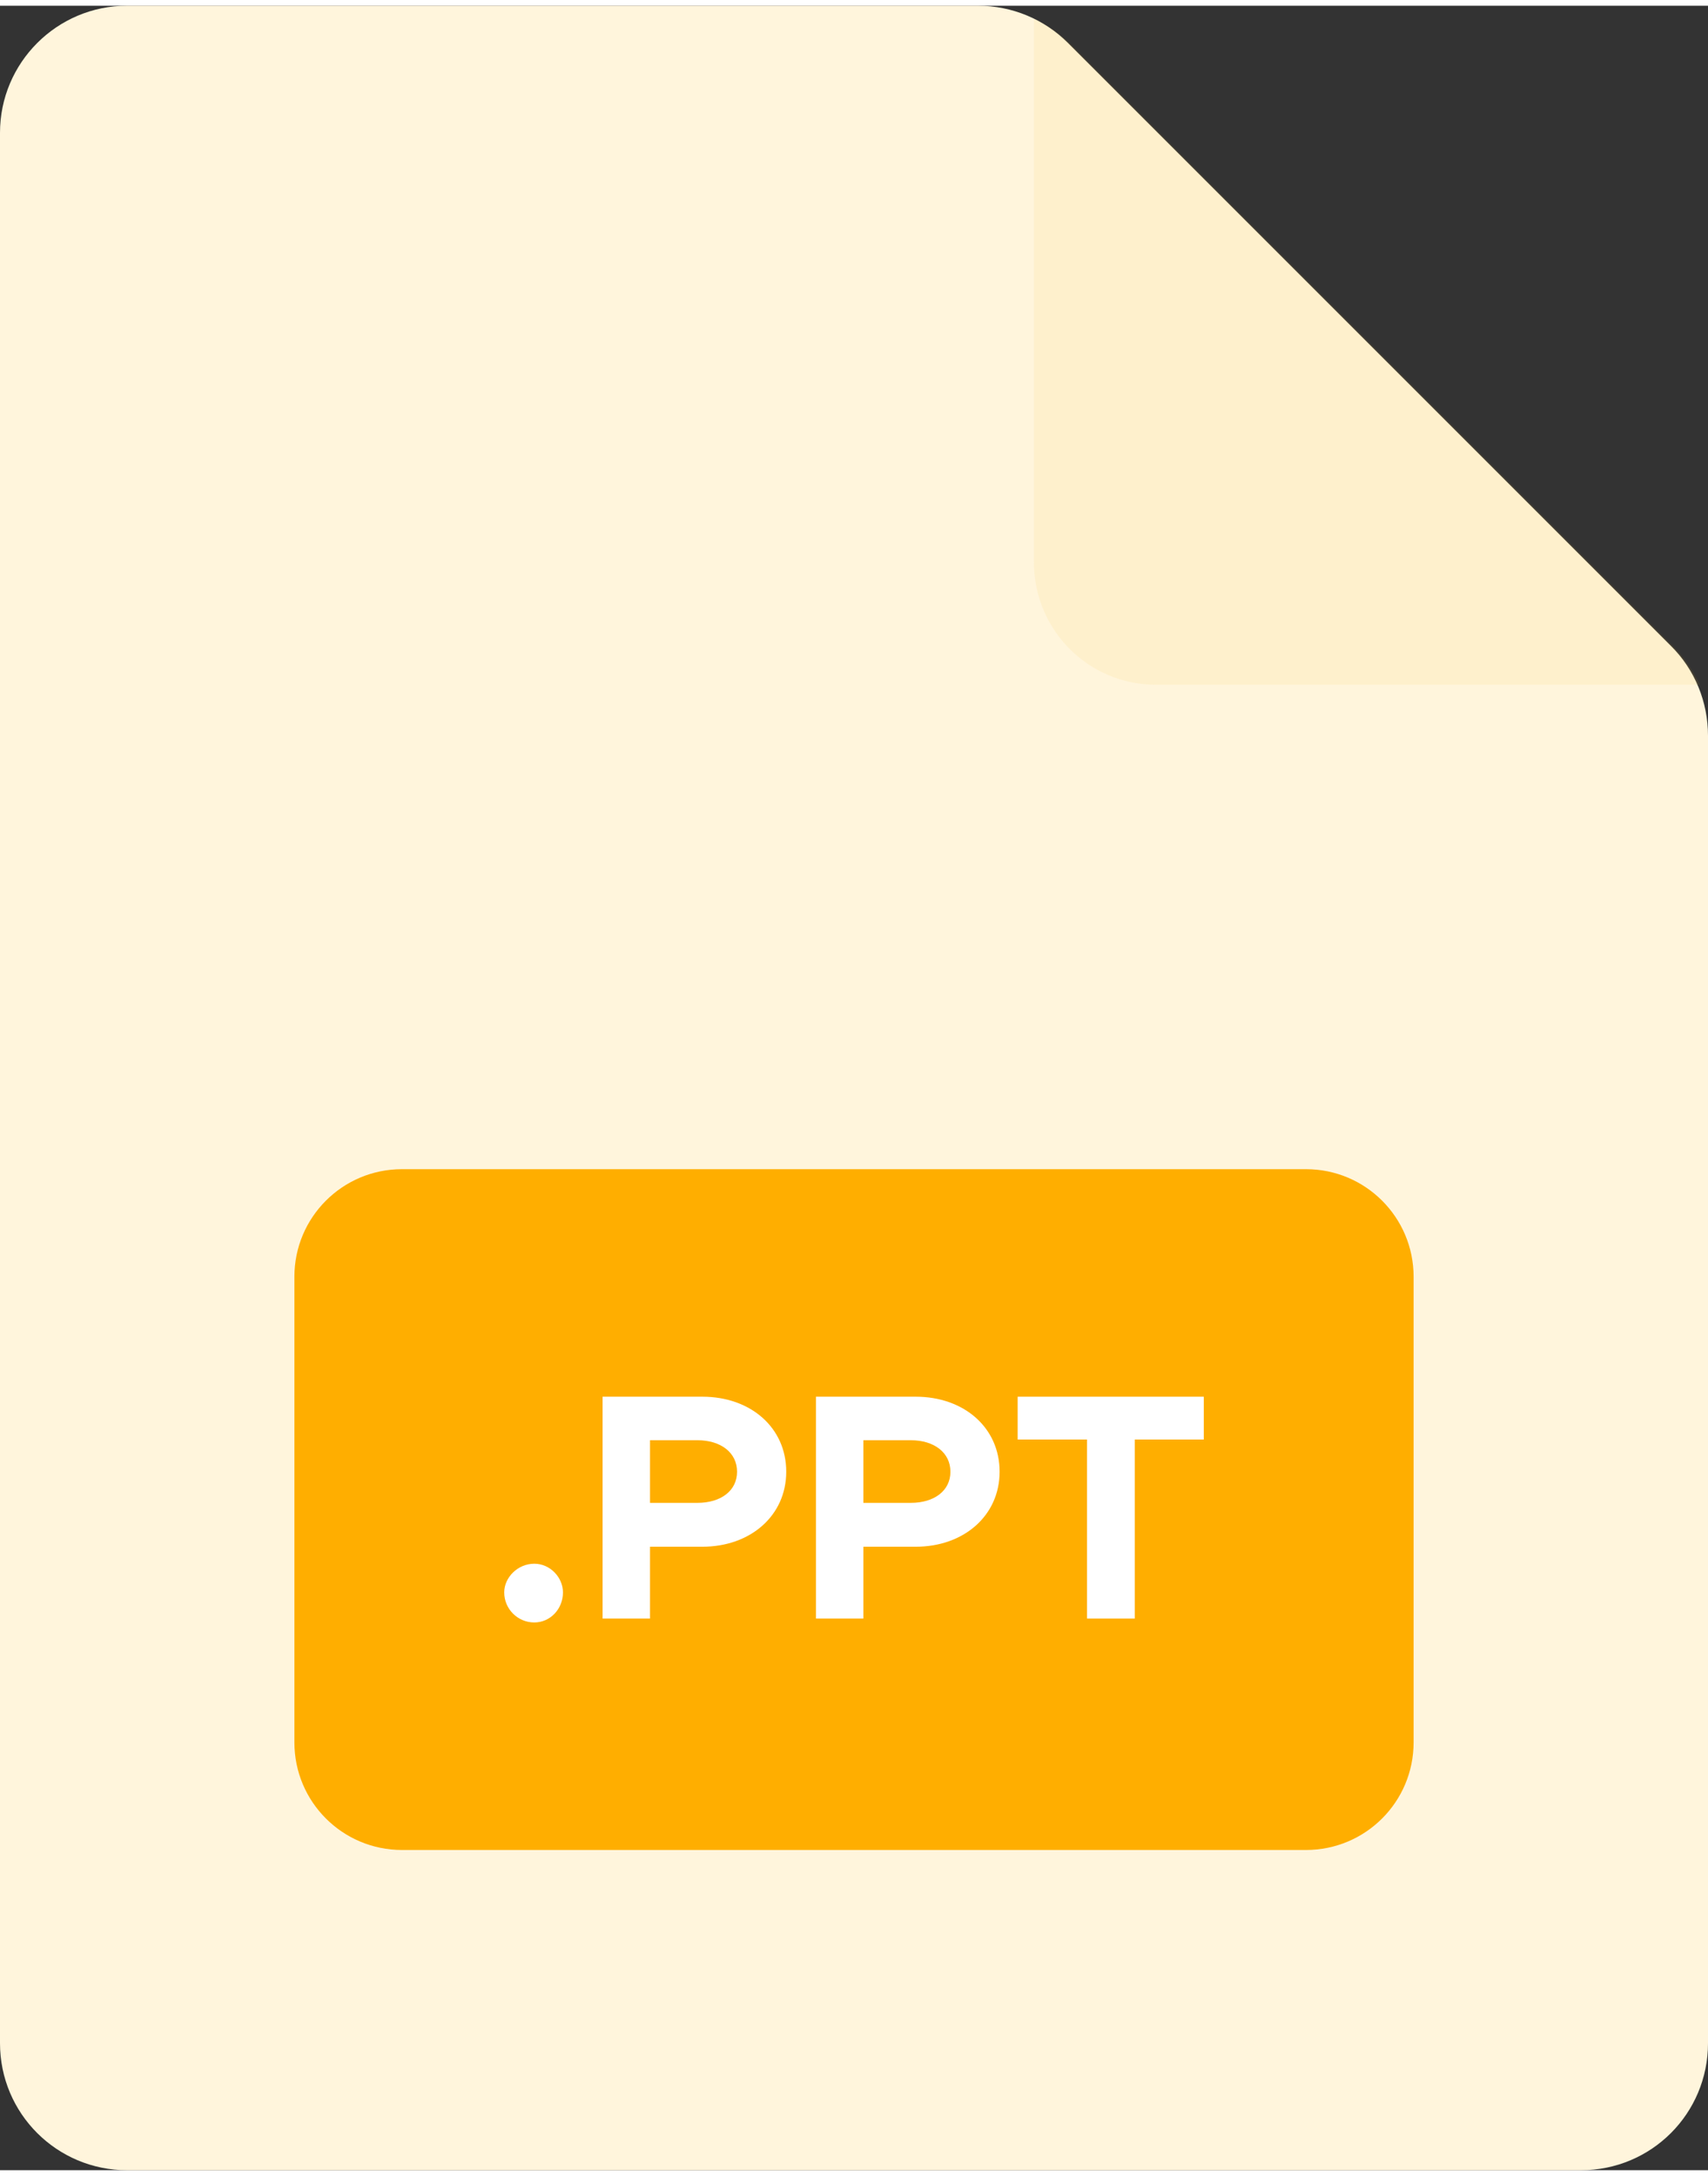
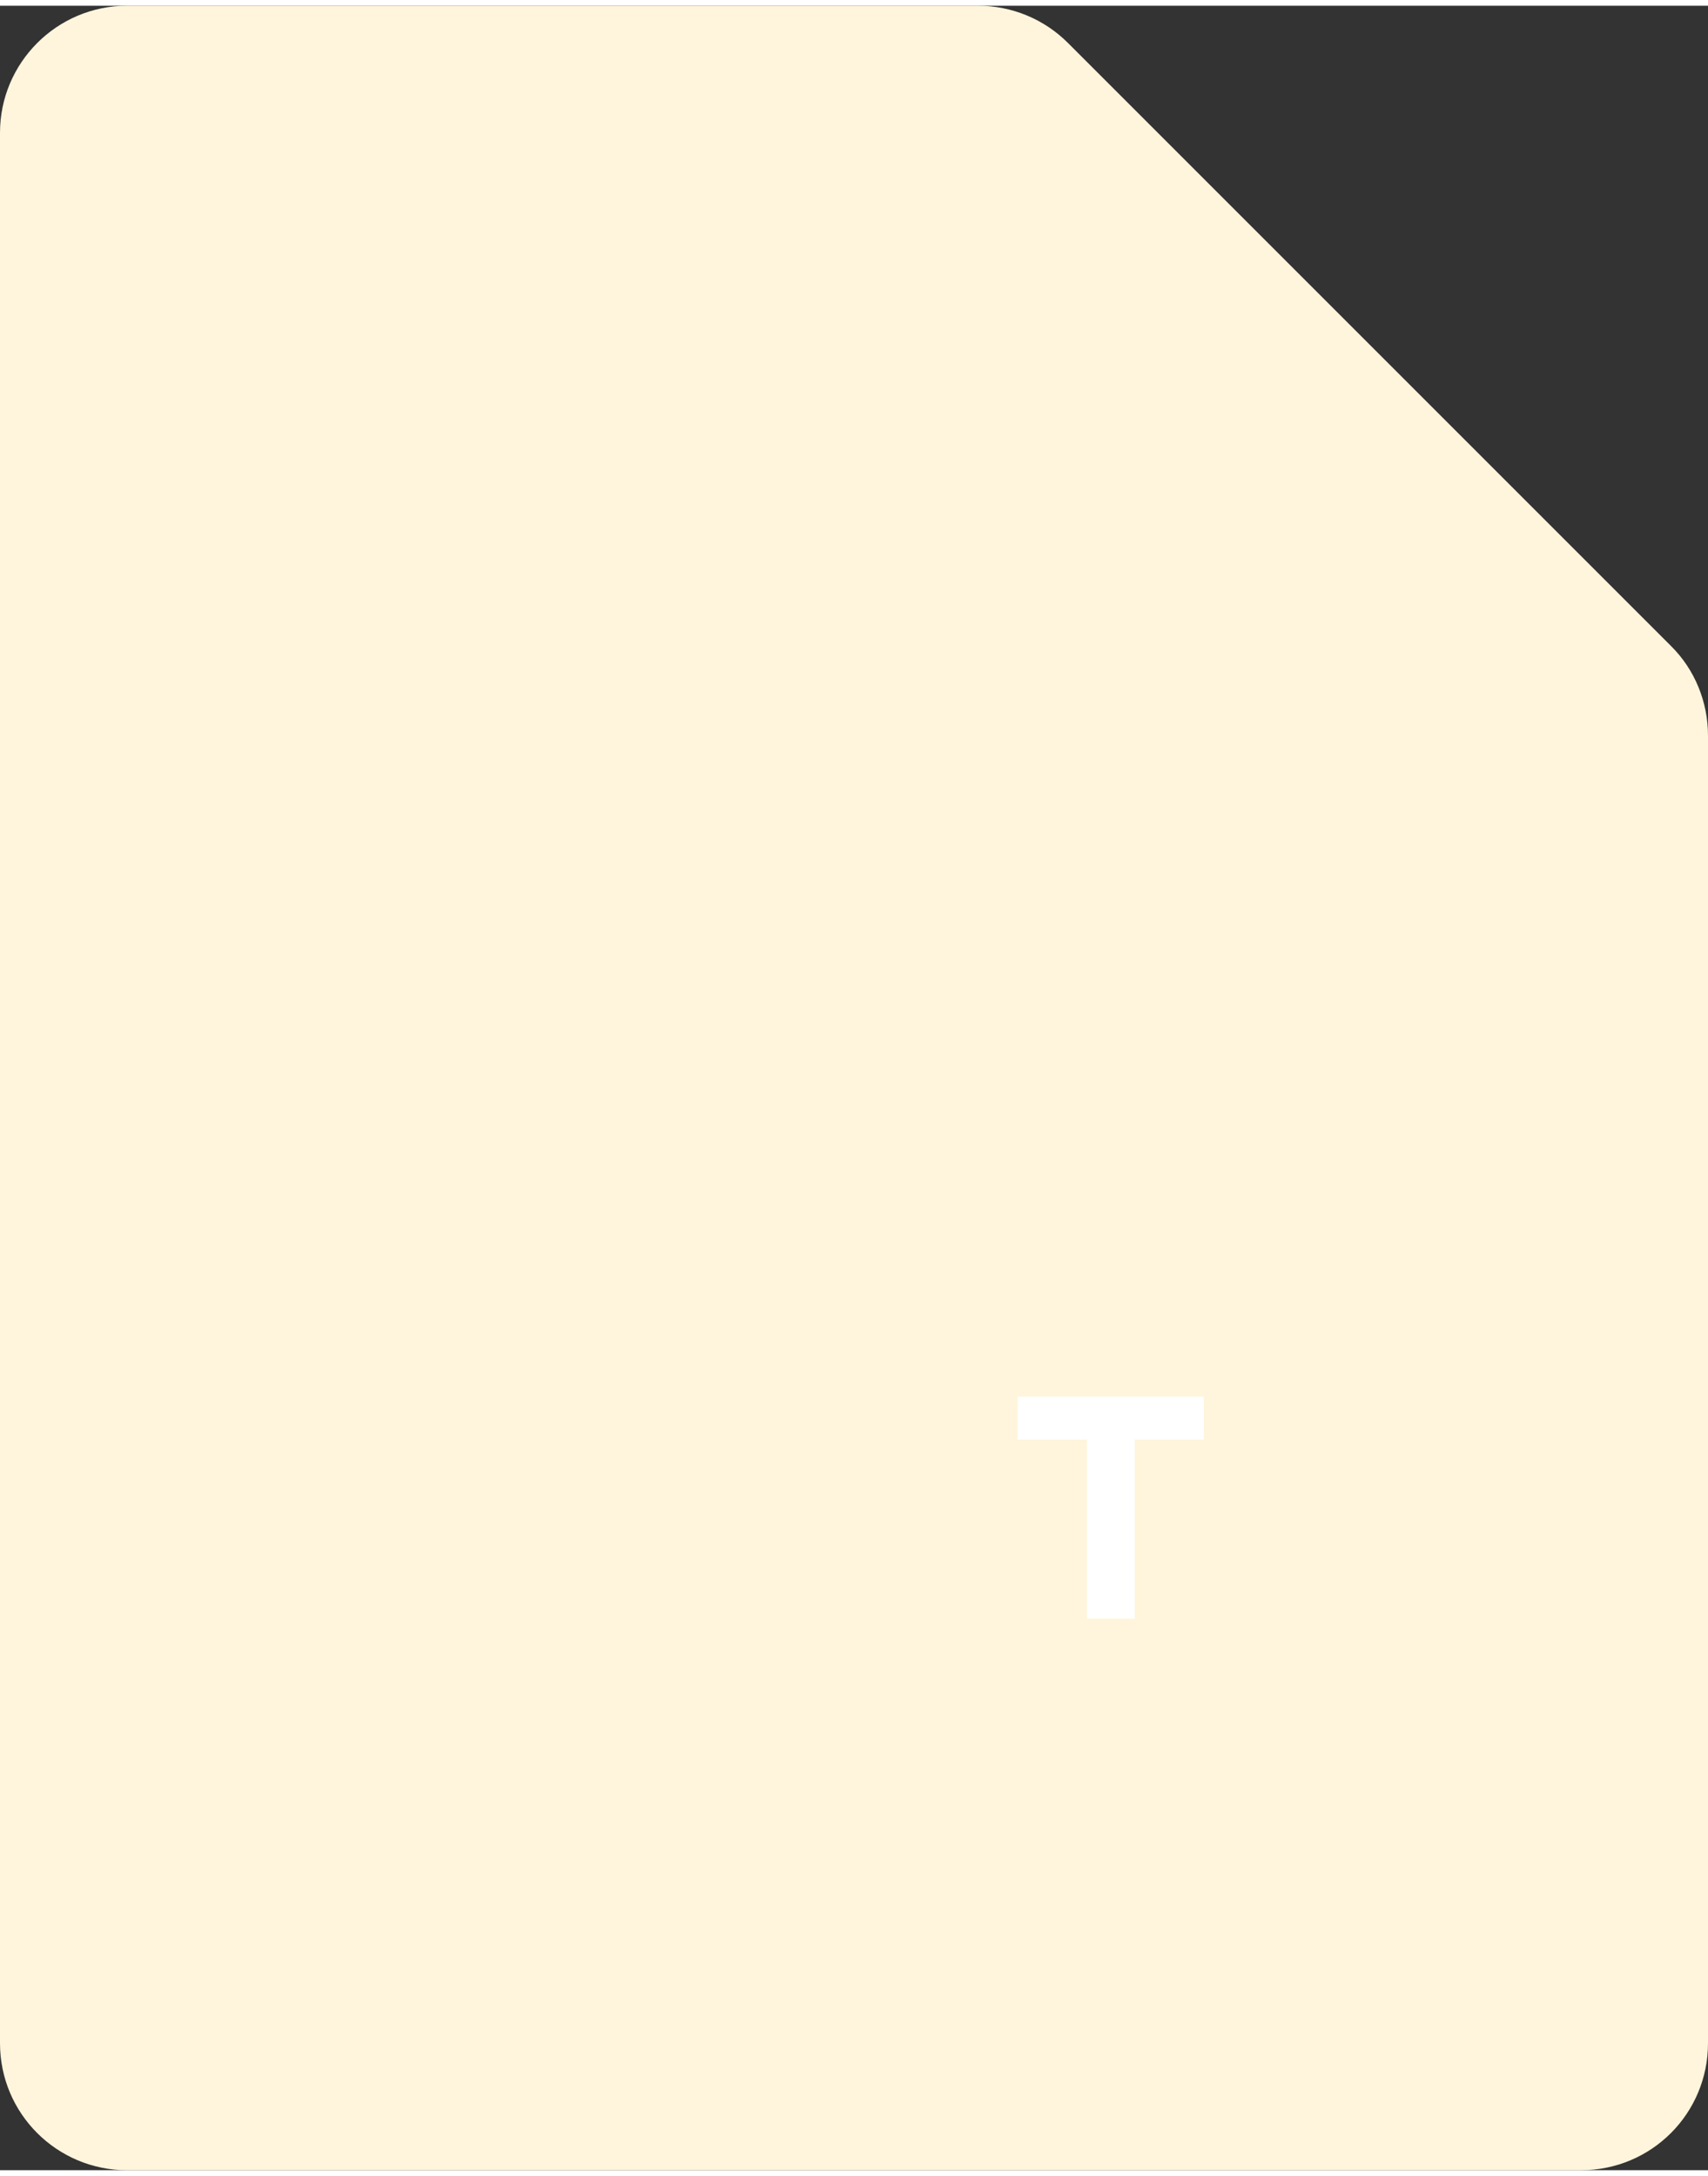
<svg xmlns="http://www.w3.org/2000/svg" xml:space="preserve" width="73px" height="93px" version="1.1" style="shape-rendering:geometricPrecision; text-rendering:geometricPrecision; image-rendering:optimizeQuality; fill-rule:evenodd; clip-rule:evenodd" viewBox="0 0 4.827 6.117">
  <rect x="0" y="0" width="4.827" height="6.117" fill="#333333" stroke="none" />
  <defs>
    <style type="text/css">
   
    .fil2 {fill:#FFAE00;fill-rule:nonzero}
    .fil0 {fill:#FFF5DC;fill-rule:nonzero}
    .fil3 {fill:white;fill-rule:nonzero}
    .fil1 {fill:#F6BD31;fill-rule:nonzero;fill-opacity:0.09}
   
  </style>
  </defs>
  <g id="Layer_x0020_1">
    <g id="_1959140118336">
      <g>
        <path class="fil0" d="M2.764 0l-2.405 0c-0.198,0 -0.359,0.161 -0.359,0.359l0 5.399c0,0.199 0.161,0.359 0.359,0.359l4.109 0c0.199,0 0.359,-0.16 0.359,-0.359l0 -3.695c0,-0.095 -0.037,-0.187 -0.105,-0.254l-1.704 -1.704c-0.067,-0.067 -0.158,-0.105 -0.254,-0.105z" />
-         <path class="fil1" d="M4.802 1.916c-0.019,-0.04 -0.044,-0.076 -0.075,-0.107l-1.694 -1.693c-0.032,-0.033 -0.07,-0.06 -0.111,-0.079l0 1.536c0,0.191 0.154,0.346 0.345,0.346l1.537 0 -0.002 -0.003z" />
-         <path class="fil2" d="M3.691 3.288l-2.555 0c-0.168,0 -0.304,0.136 -0.304,0.304l0 1.316c0,0.168 0.136,0.304 0.304,0.304l2.555 0c0.168,0 0.304,-0.136 0.304,-0.304l0 -1.316c0,-0.168 -0.136,-0.304 -0.304,-0.304z" />
-         <path class="fil3" d="M1.51 4.569c0.045,0 0.081,-0.038 0.081,-0.085 0,-0.042 -0.036,-0.081 -0.081,-0.081 -0.047,0 -0.085,0.039 -0.085,0.081 0,0.047 0.038,0.085 0.085,0.085z" />
-         <path id="_1" class="fil3" d="M1.703 4.558l0.134 0 0 -0.203 0.148 0c0.136,0 0.237,-0.088 0.237,-0.212 0,-0.125 -0.101,-0.212 -0.237,-0.212l-0.282 0 0 0.627zm0.134 -0.327l0 -0.177 0.134 0c0.066,0 0.112,0.035 0.112,0.089 0,0.054 -0.046,0.088 -0.112,0.088l-0.134 0z" />
-         <path id="_2" class="fil3" d="M2.306 4.558l0.134 0 0 -0.203 0.148 0c0.136,0 0.237,-0.088 0.237,-0.212 0,-0.125 -0.101,-0.212 -0.237,-0.212l-0.282 0 0 0.627zm0.134 -0.327l0 -0.177 0.134 0c0.066,0 0.112,0.035 0.112,0.089 0,0.054 -0.046,0.088 -0.112,0.088l-0.134 0z" />
        <polygon id="_3" class="fil3" points="3.072,4.558 3.207,4.558 3.207,4.052 3.402,4.052 3.402,3.931 2.876,3.931 2.876,4.052 3.072,4.052 " />
      </g>
    </g>
  </g>
</svg>